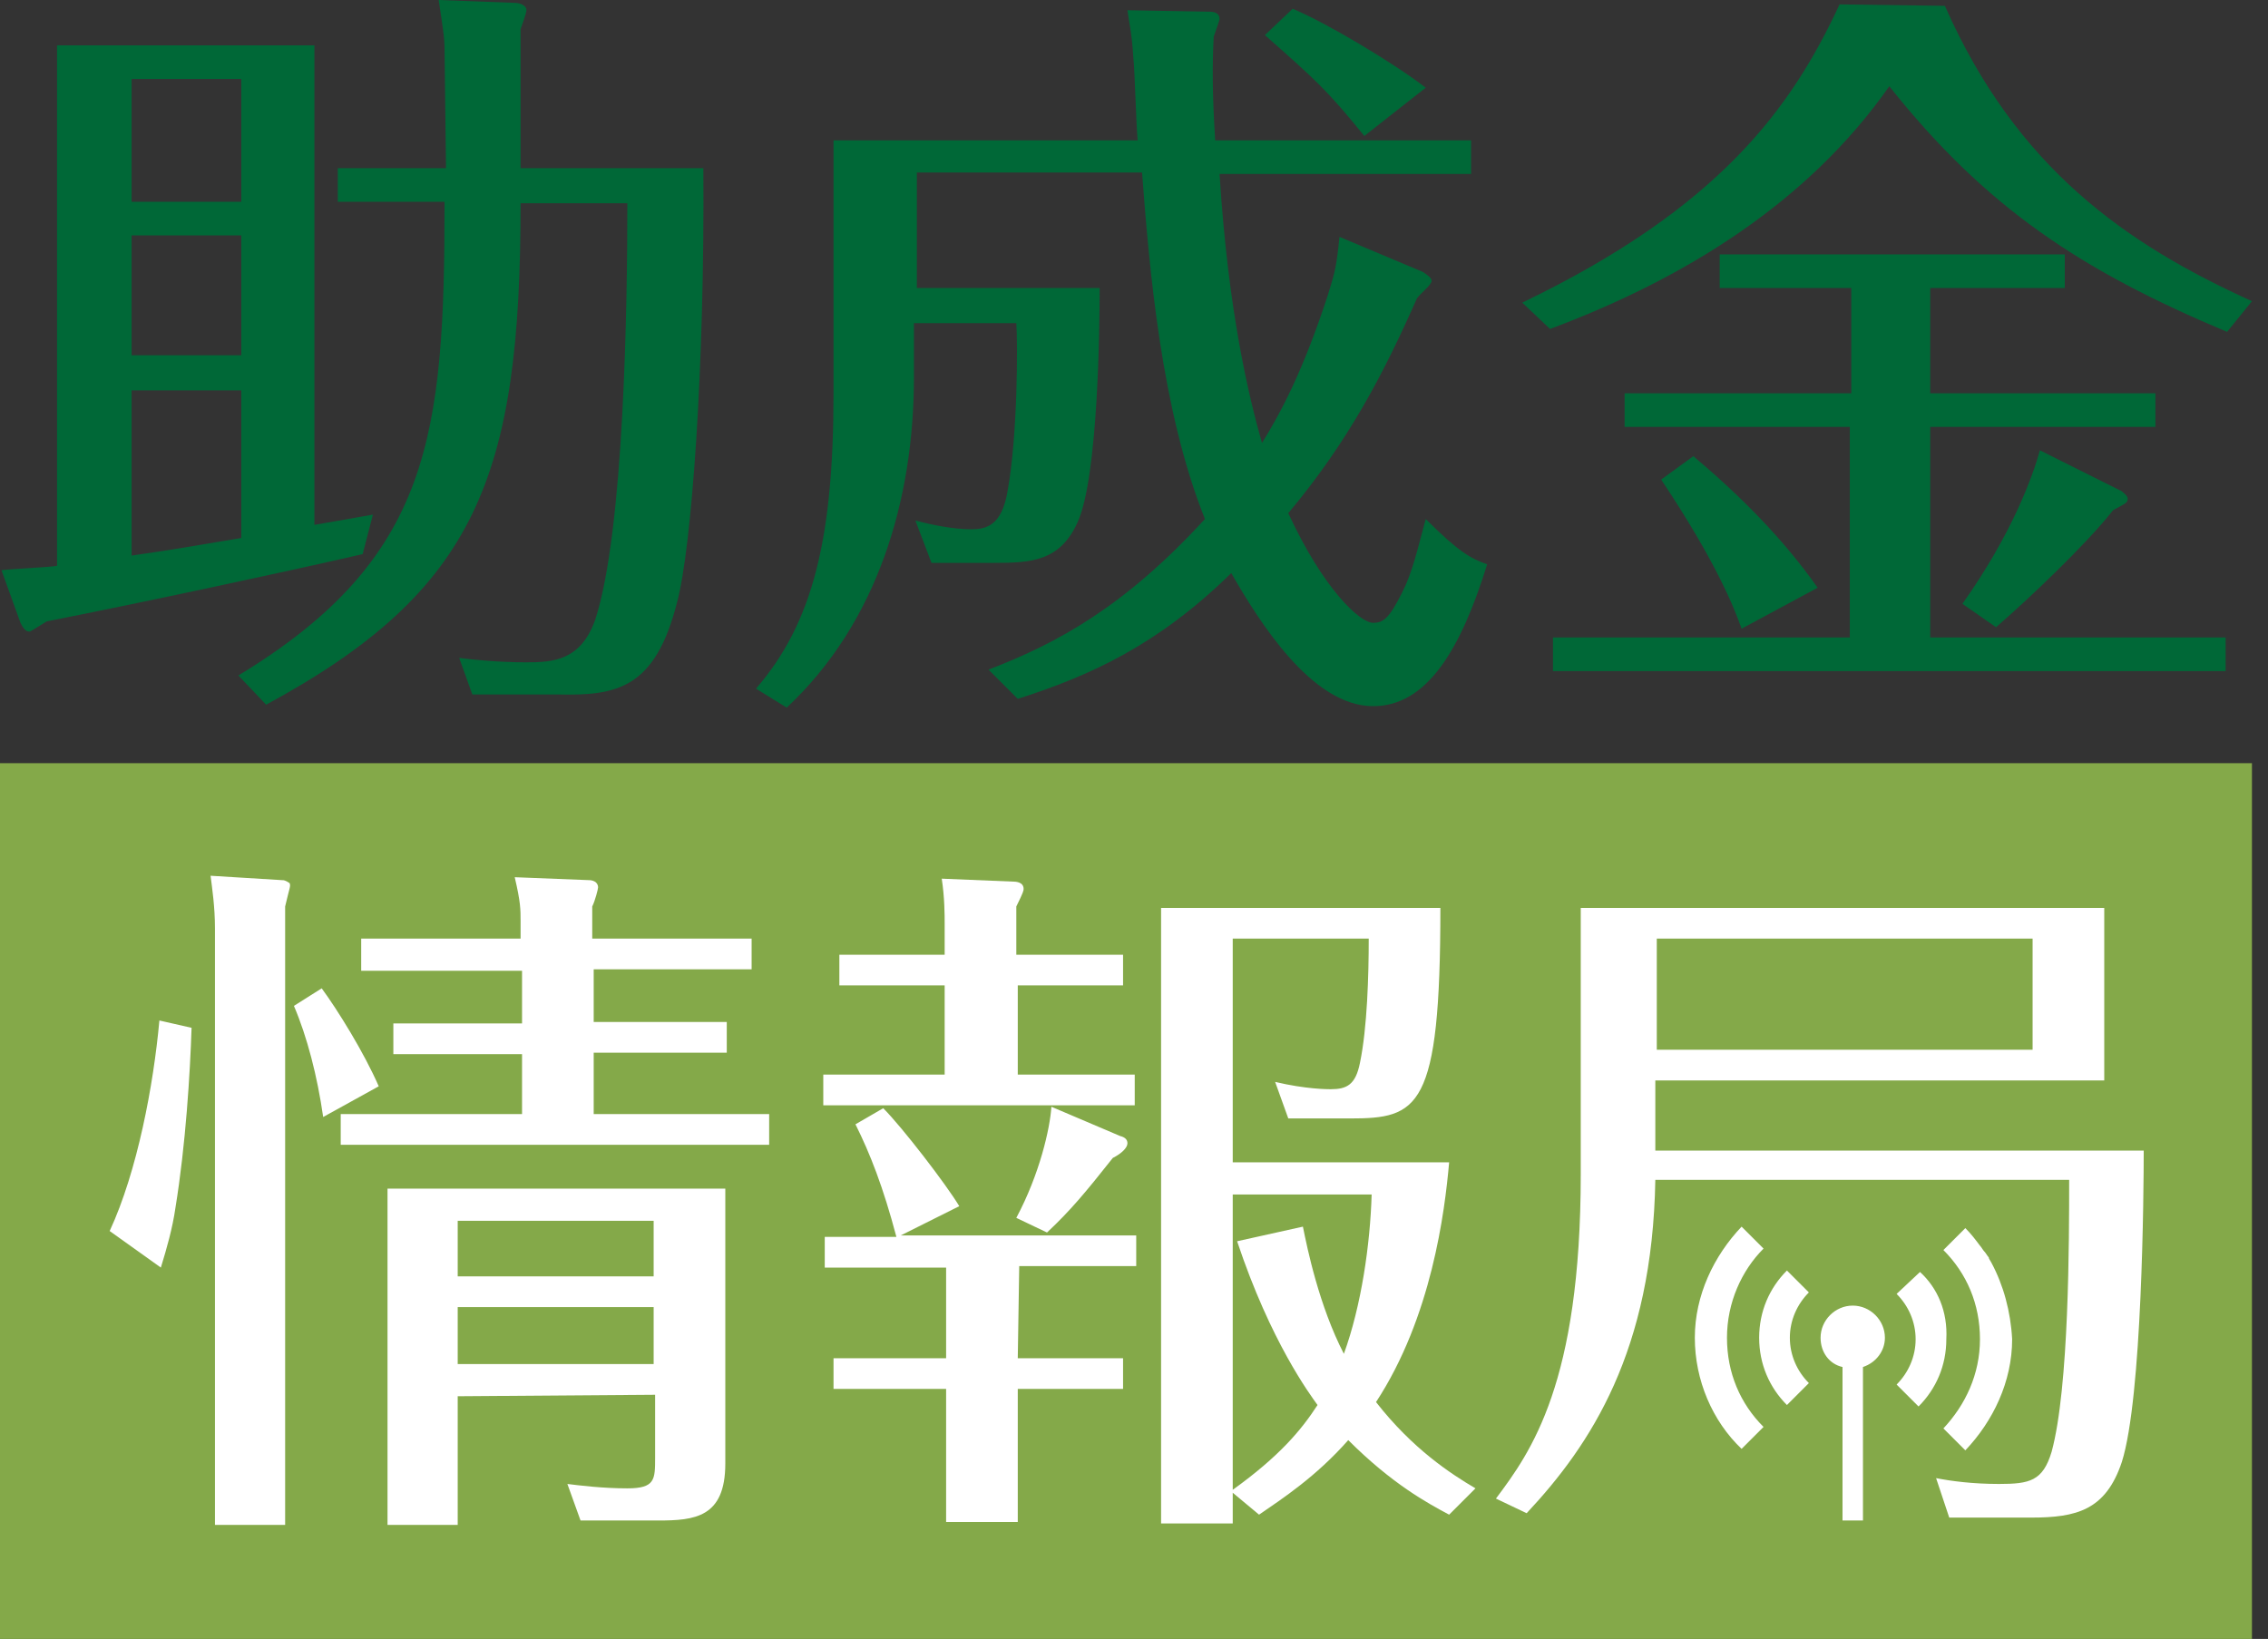
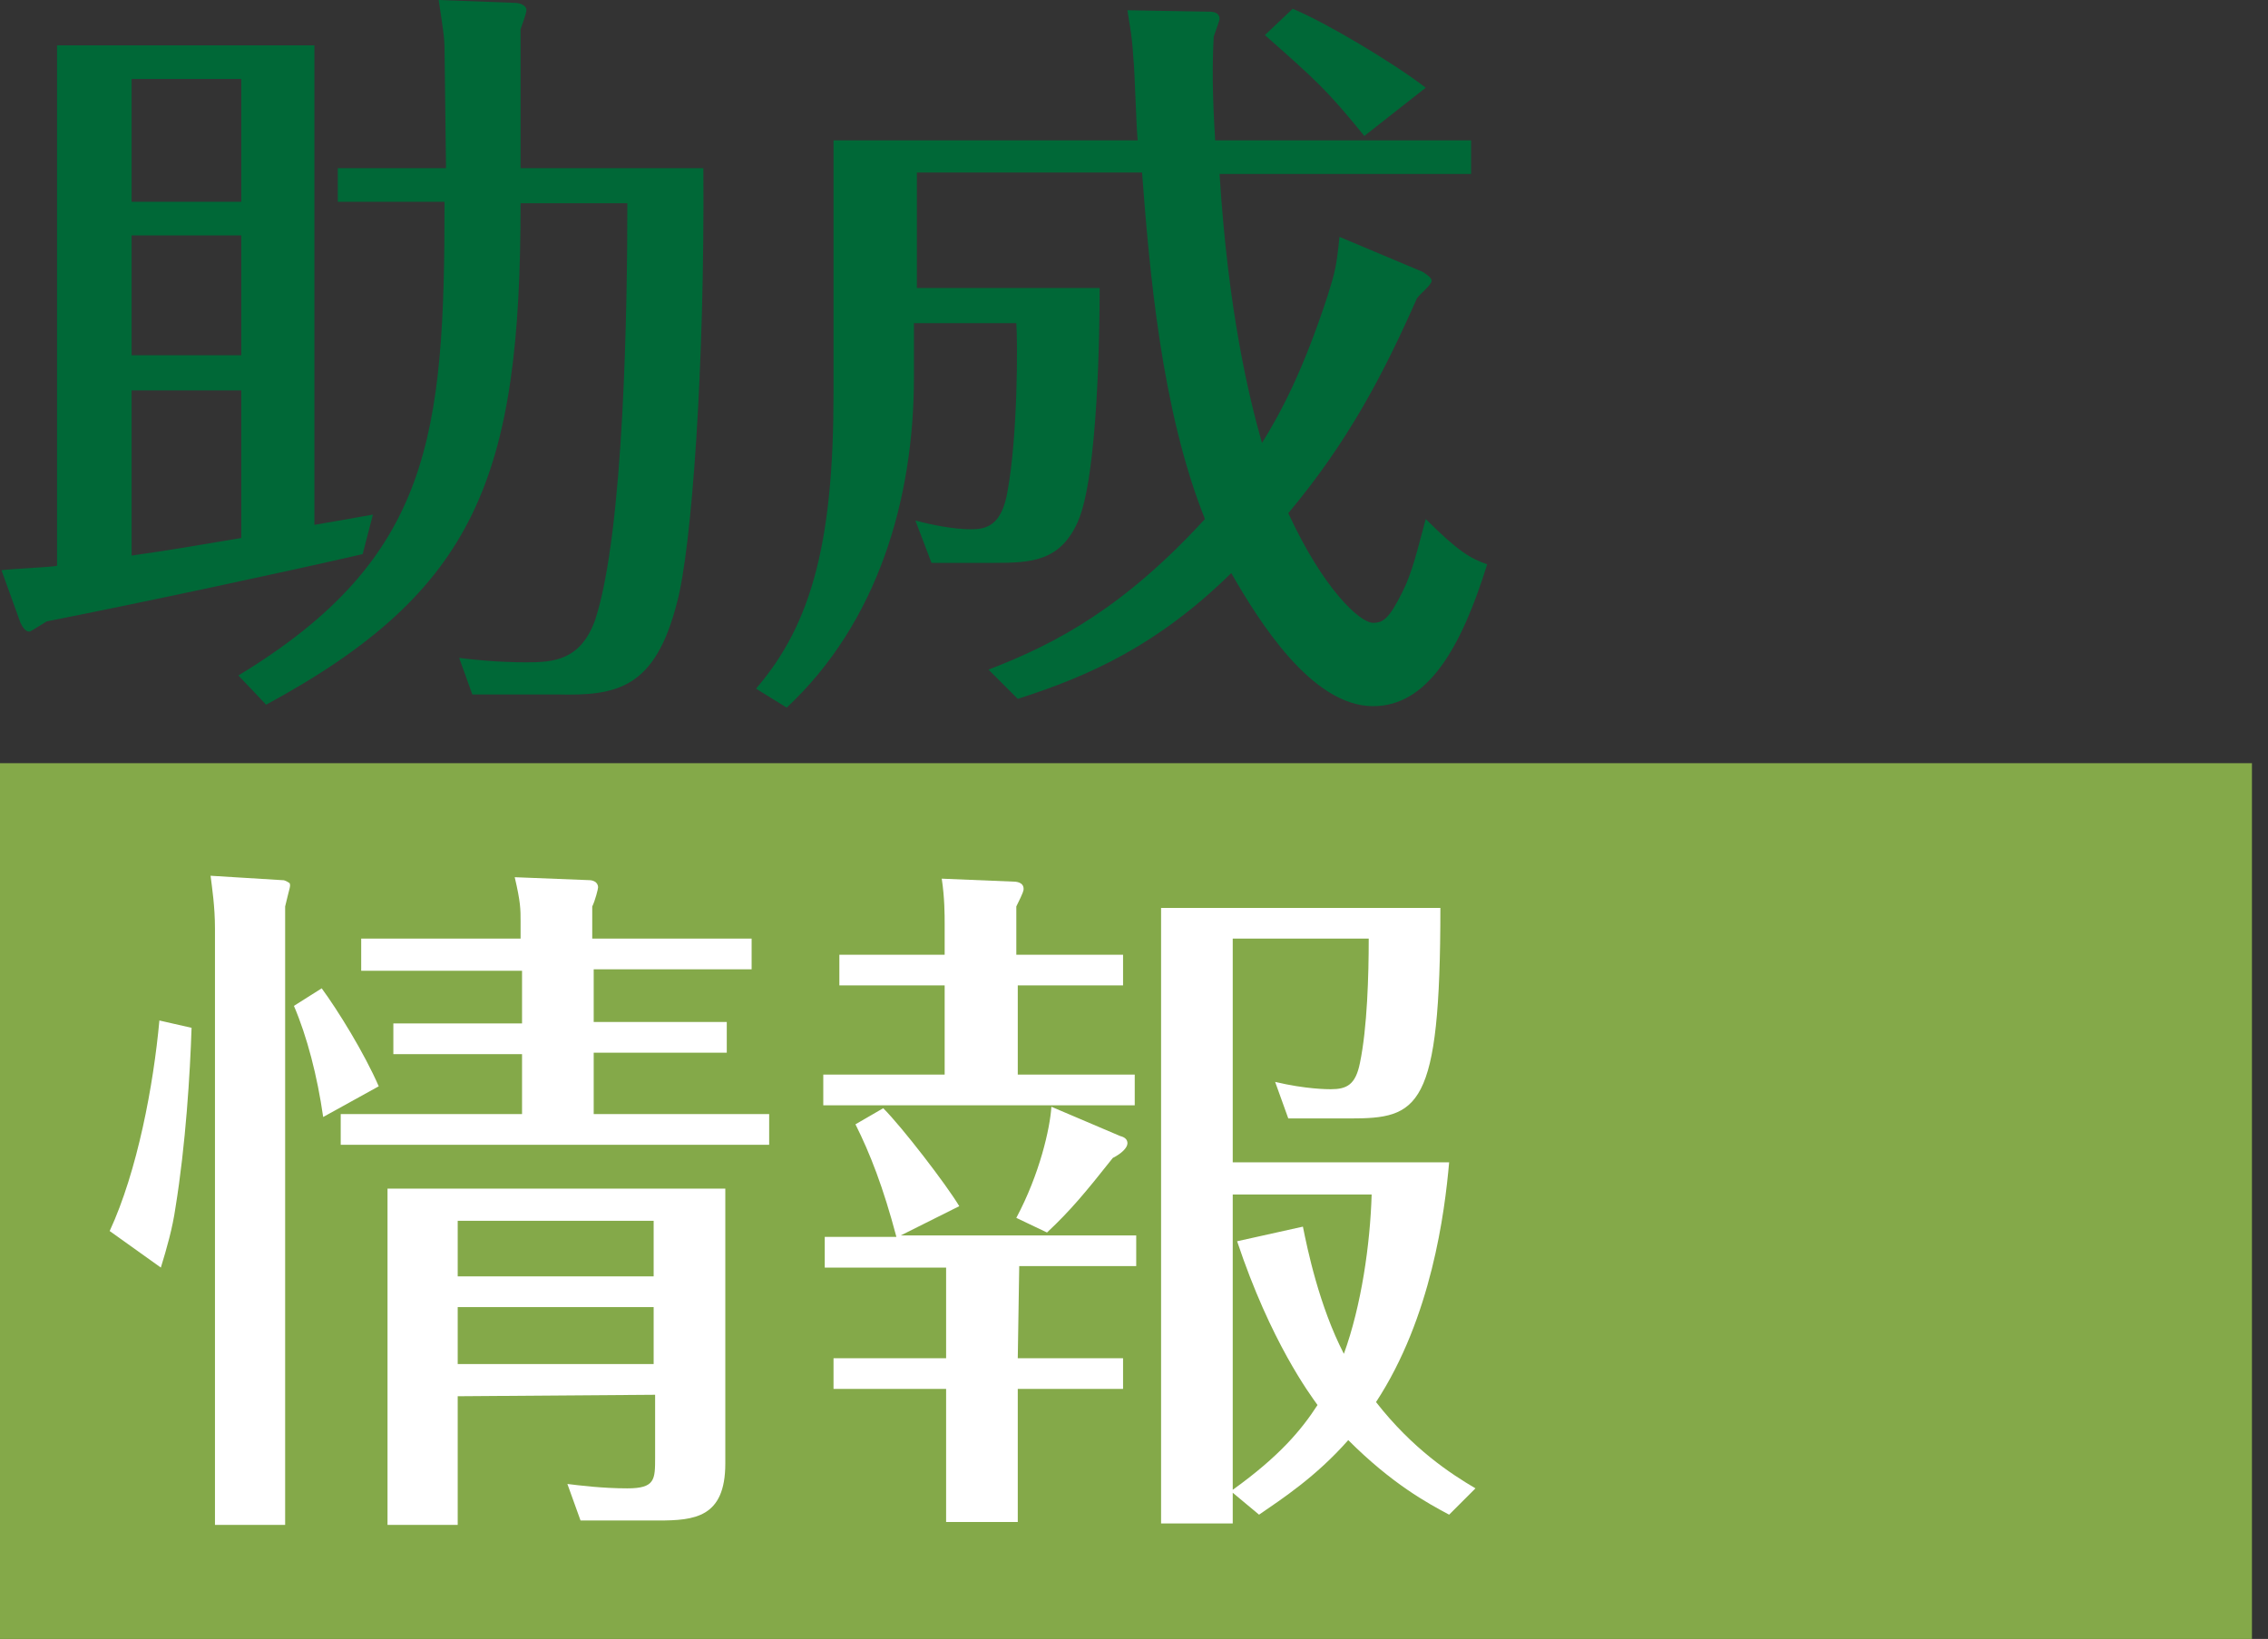
<svg xmlns="http://www.w3.org/2000/svg" width="101" height="73" viewBox="0 0 101 73" fill="none">
  <rect x="0" y="0" width="101" height="73" fill="#333333" stroke="none" />
  <path d="M100.285 33.993H0V73H100.285V33.993Z" fill="#84A949" />
  <path d="M16.15 24.681C12.764 25.462 6.382 26.83 2.084 27.676C1.433 28.067 1.367 28.132 1.302 28.132C1.107 28.132 0.977 27.872 0.912 27.741L0.065 25.397C0.586 25.332 2.214 25.267 2.54 25.202V2.019H14.001V23.378C14.782 23.248 16.215 22.988 16.606 22.922L16.15 24.681ZM10.745 8.987V3.517H5.861V8.987H10.745ZM10.745 15.824V10.484H5.861V15.824H10.745ZM5.861 24.746C7.684 24.485 8.4 24.355 10.745 23.964V17.387H5.861V24.746ZM19.797 2.214C19.797 1.693 19.731 1.302 19.536 0L22.988 0.13C23.053 0.13 23.443 0.195 23.443 0.456C23.443 0.586 23.248 1.107 23.183 1.302V7.489H31.323C31.388 16.345 30.802 24.42 30.151 26.83C29.174 30.672 27.481 30.997 24.811 30.932H21.034L20.448 29.304C22.011 29.5 23.118 29.5 23.443 29.5C24.616 29.5 25.853 29.434 26.504 27.611C27.806 23.639 27.937 13.48 27.937 9.052H23.183C23.183 21.229 21.229 26.309 11.852 31.388L10.615 30.086C19.21 24.876 19.797 19.406 19.797 8.987H15.043V7.489H19.862L19.797 2.214Z" fill="#006837" />
  <path d="M63.362 12.112C63.557 12.243 63.753 12.373 63.753 12.503C63.753 12.698 63.297 13.024 63.102 13.285C61.604 16.671 60.041 19.666 57.371 22.857C58.934 26.244 60.562 27.741 61.148 27.741C61.604 27.741 61.864 27.546 62.45 26.374C62.906 25.462 63.102 24.55 63.492 23.118C64.99 24.616 65.511 24.876 66.227 25.137C65.055 28.913 63.557 31.453 61.148 31.453C58.413 31.453 56.069 27.676 54.831 25.527C51.575 28.718 48.58 30.086 45.324 31.128L44.021 29.825C47.082 28.653 50.078 27.025 53.659 23.118C51.706 18.234 51.185 11.982 50.859 7.684H40.831V12.829H48.971C48.971 14.522 48.905 21.229 47.994 23.248C47.212 25.006 45.91 25.071 44.282 25.071H41.482L40.765 23.183C41.482 23.378 42.459 23.574 43.24 23.574C43.891 23.574 44.608 23.443 44.868 21.881C45.324 19.406 45.324 15.238 45.259 14.392H40.7V16.801C40.7 22.271 39.072 27.741 35.035 31.518L33.667 30.672C36.207 27.741 37.119 23.964 37.119 17.517V6.252H50.664C50.599 5.665 50.533 3.061 50.468 2.54C50.403 1.433 50.273 0.977 50.208 0.456L53.855 0.521C54.18 0.521 54.31 0.651 54.31 0.847C54.31 0.912 54.05 1.628 54.05 1.628C53.985 2.865 53.985 4.168 54.115 6.252H65.511V7.749H54.31C54.701 13.936 55.613 17.648 56.199 19.732C57.045 18.364 58.022 16.541 59.129 13.154C59.455 12.112 59.52 11.852 59.65 10.55L63.362 12.112ZM60.757 6.056C59.064 3.972 58.608 3.582 56.329 1.563L57.566 0.391C58.999 0.977 62.06 2.8 63.492 3.907L60.757 6.056Z" fill="#006837" />
-   <path d="M86.61 0.26C89.801 7.489 94.685 10.875 100.285 13.415L99.178 14.782C92.666 12.047 88.433 9.247 84.135 3.842C80.489 9.052 74.954 12.438 69.028 14.652L67.79 13.48C76.582 9.247 79.772 4.819 81.921 0.195L86.61 0.26ZM85.959 17.517H95.987V19.015H85.959V28.392H99.113V29.89H69.158V28.392H82.377V19.015H72.349V17.517H82.442V12.829H76.582V11.331H91.95V12.829H85.959V17.517ZM77.558 28.002C77.233 27.09 76.451 25.071 73.977 21.36L75.409 20.318C77.493 22.076 79.382 23.964 80.945 26.178L77.558 28.002ZM94.49 21.881C94.555 21.946 94.75 22.076 94.75 22.206C94.75 22.401 94.685 22.401 94.099 22.727C92.927 24.225 90.322 26.699 88.889 27.937L87.391 26.895C89.606 23.769 90.517 21.229 90.843 20.057L94.49 21.881Z" fill="#006837" />
  <path d="M8.531 45.78C8.466 47.798 8.27 50.989 7.814 53.789C7.684 54.701 7.424 55.613 7.163 56.459L4.884 54.831C6.121 52.161 6.838 48.319 7.098 45.454L8.531 45.78ZM12.568 39.203C12.633 39.203 12.698 39.203 12.894 39.333C12.959 39.463 12.894 39.528 12.698 40.375V67.921H9.573V41.352C9.573 40.375 9.442 39.528 9.377 39.007L12.568 39.203ZM14.392 49.752C14.131 47.929 13.675 46.17 13.089 44.803L14.326 44.021C15.043 44.998 16.215 46.887 16.866 48.385L14.392 49.752ZM33.472 41.807V43.175H26.439V45.519H32.365V46.887H26.439V49.622H34.253V50.989H15.173V49.622H23.248V46.952H17.517V45.584H23.248V43.24H16.085V41.807H23.183V41.026C23.183 40.505 23.183 40.179 22.922 39.072L26.244 39.203C26.374 39.203 26.634 39.268 26.634 39.528C26.634 39.593 26.504 40.114 26.374 40.375V41.807H33.472ZM20.383 62.19V67.921H17.257V52.943H32.3V65.186C32.3 67.595 30.932 67.725 29.304 67.725H25.853L25.267 66.097C25.788 66.162 26.83 66.293 27.937 66.293C29.174 66.293 29.174 65.902 29.174 64.925V62.125L20.383 62.19ZM29.109 56.85V54.376H20.383V56.85H29.109ZM29.109 60.757V58.218H20.383V60.757H29.109Z" fill="white" />
  <path d="M50.013 42.524V43.891H45.324V47.864H50.533V49.231H36.663V47.864H42.068V43.891H37.379V42.524H42.068V41.156C42.068 40.765 42.068 39.984 41.938 39.137L45.129 39.268C45.194 39.268 45.584 39.268 45.584 39.593C45.584 39.658 45.584 39.724 45.259 40.375V42.524H50.013ZM45.324 60.497H50.013V61.864H45.324V67.79H42.133V61.864H37.119V60.497H42.133V56.459H36.728V55.092H39.919C39.333 52.878 38.747 51.38 38.096 50.078L39.333 49.361C40.179 50.208 42.133 52.748 42.719 53.724L40.114 55.027H50.599V56.394H45.389L45.324 60.497ZM49.882 50.599C50.143 50.664 50.208 50.794 50.208 50.924C50.208 51.12 49.947 51.38 49.557 51.575C48.319 53.138 47.668 53.92 46.626 54.897L45.259 54.245C46.301 52.292 46.757 50.273 46.822 49.296L49.882 50.599ZM64.534 67.465C63.558 66.944 61.995 66.097 60.041 64.144C58.608 65.772 57.111 66.748 56.069 67.465L54.897 66.488V67.856H51.706V40.44H64.144C64.144 49.426 63.167 49.817 60.106 49.817H57.371L56.785 48.189C58.153 48.515 59.129 48.515 59.26 48.515C59.976 48.515 60.367 48.319 60.562 47.343C60.888 45.78 60.953 43.435 60.953 41.807H54.897V51.771H64.534C64.339 53.985 63.753 58.673 61.278 62.45C62.906 64.534 64.6 65.641 65.707 66.293L64.534 67.465ZM58.022 54.636C58.218 55.613 58.739 58.153 59.846 60.301C60.627 58.153 61.018 55.417 61.083 53.203H54.897V66.358C56.98 64.86 57.957 63.688 58.673 62.581C58.348 62.125 56.59 59.781 55.092 55.287L58.022 54.636Z" fill="white" />
-   <path d="M95.466 51.185C95.466 53.073 95.401 62.255 94.49 65.12C93.773 67.269 92.471 67.595 90.452 67.595H86.805L86.219 65.837C86.871 65.967 87.847 66.097 89.02 66.097C90.387 66.097 90.973 65.967 91.364 64.665C92.145 61.799 92.145 55.222 92.145 52.552H73.716C73.586 60.171 70.851 64.339 67.986 67.4L66.618 66.748C68.181 64.665 70.395 61.604 70.395 52.292V40.44H93.708V48.124H73.716V51.25H95.466V51.185ZM73.781 41.807V46.757H90.517V41.807H73.781ZM78.535 55.613L77.558 54.636C76.321 55.938 75.475 57.697 75.475 59.585C75.475 61.474 76.256 63.297 77.558 64.534L78.535 63.557C77.493 62.516 76.907 61.148 76.907 59.585C76.907 58.022 77.558 56.59 78.535 55.613ZM88.694 56.264C88.629 56.134 88.564 56.069 88.564 56.004C88.499 55.938 88.433 55.808 88.368 55.743C88.303 55.678 88.238 55.548 88.173 55.483C87.978 55.222 87.782 54.962 87.522 54.701L86.545 55.678C87.587 56.72 88.173 58.087 88.173 59.65C88.173 61.213 87.522 62.581 86.545 63.623L87.522 64.6C88.759 63.297 89.606 61.539 89.606 59.65C89.541 58.413 89.215 57.241 88.694 56.264ZM85.503 56.655L84.461 57.632C84.982 58.153 85.308 58.869 85.308 59.65C85.308 60.432 84.982 61.148 84.461 61.669L85.438 62.646C86.219 61.864 86.675 60.822 86.675 59.65C86.74 58.413 86.284 57.371 85.503 56.655ZM79.577 56.59C78.796 57.371 78.34 58.413 78.34 59.585C78.34 60.757 78.796 61.799 79.577 62.581L80.554 61.604C80.033 61.083 79.707 60.367 79.707 59.585C79.707 58.804 80.033 58.087 80.554 57.566L79.577 56.59ZM82.507 58.153C81.726 58.153 81.075 58.804 81.075 59.585C81.075 60.236 81.466 60.757 82.052 60.888V67.725H82.963V60.888C83.549 60.692 83.94 60.171 83.94 59.585C83.94 58.804 83.289 58.153 82.507 58.153Z" fill="white" />
</svg>